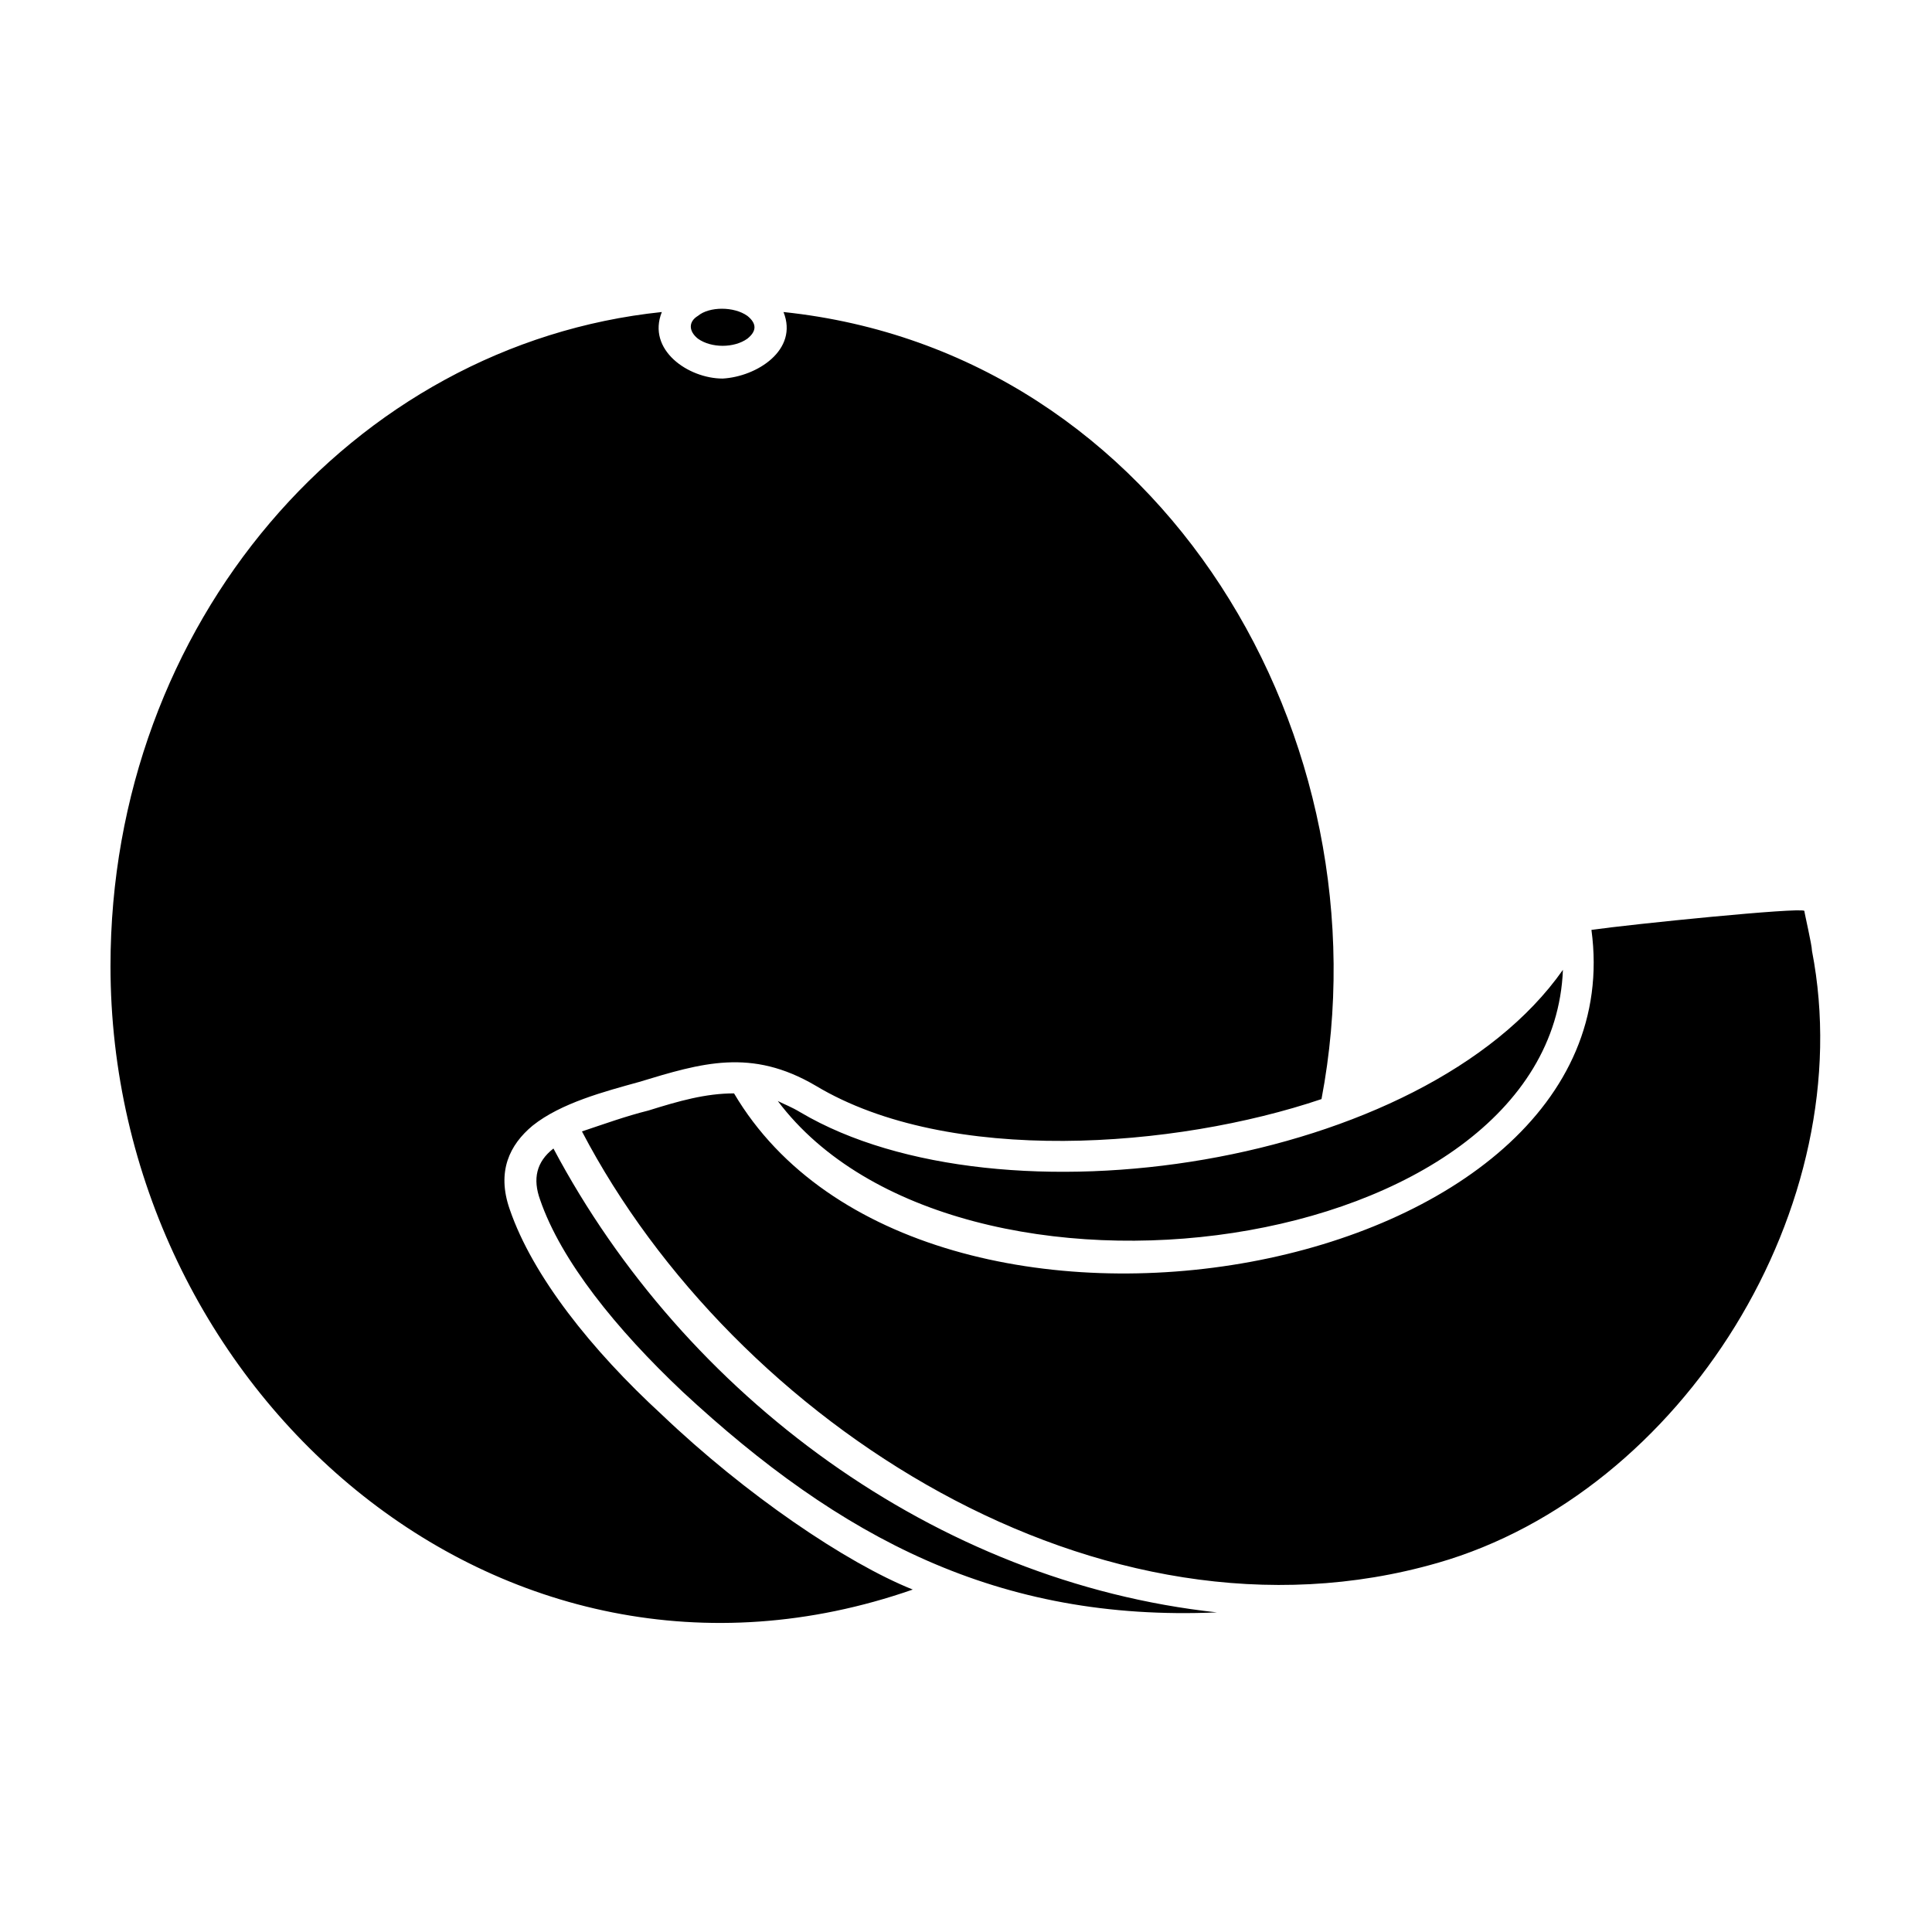
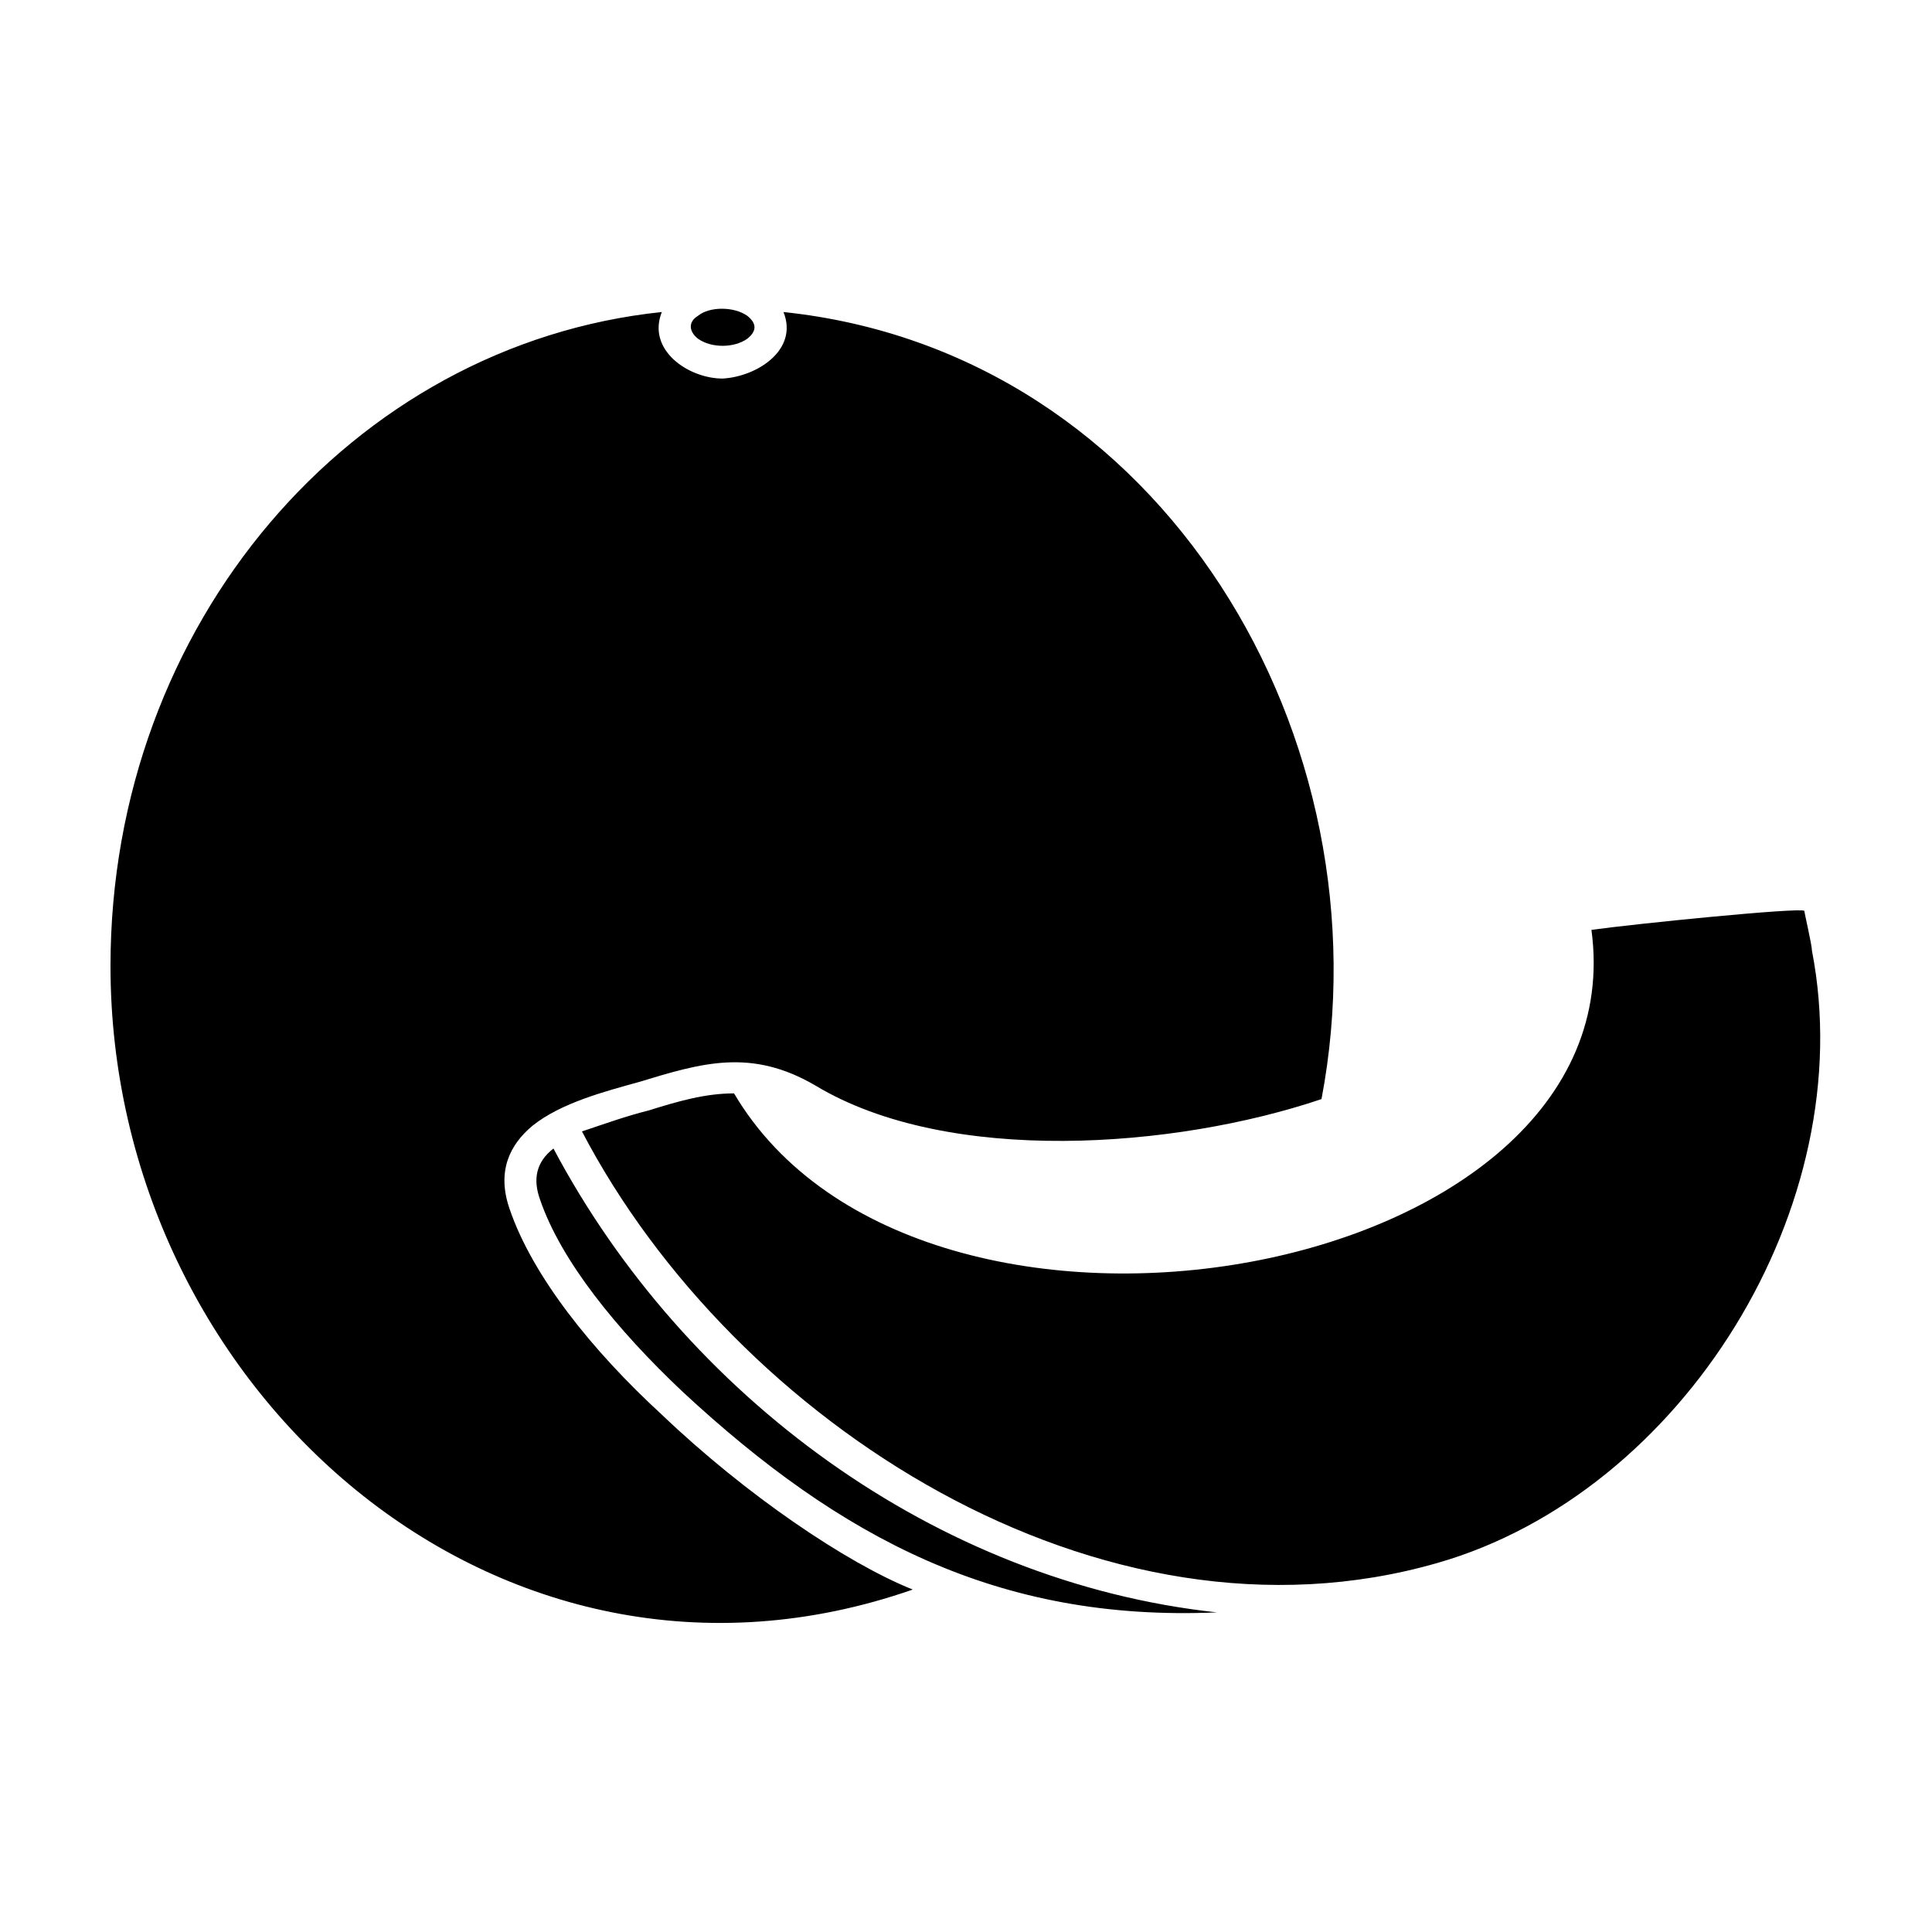
<svg xmlns="http://www.w3.org/2000/svg" fill="#000000" width="800px" height="800px" version="1.1" viewBox="144 144 512 512">
-   <path d="m351.63 226.69c100.76 10.578 160.71 113.36 142.58 208.58-38.793 13.098-98.746 17.633-134.01-3.527-17.129-10.078-30.23-6.047-46.855-1.008-9.07 2.519-20.656 5.543-28.215 11.586-6.047 5.039-9.574 12.09-6.047 22.168 6.047 17.633 21.664 37.281 40.305 54.41 22.168 21.16 48.871 39.297 66.504 46.352-109.83 38.293-212.61-53.402-212.61-165.25 0-90.688 63.984-164.75 146.11-173.31-4.031 10.078 7.055 17.633 16.121 17.633 9.066-0.508 20.152-7.559 16.121-17.637zm173.31 331.51c64.992-18.641 112.35-94.715 99.25-162.23 0-1.512-2.016-10.078-2.016-10.578-1.008-1.008-45.848 3.527-56.426 5.039 12.594 93.203-177.84 126.96-227.22 43.328-7.559 0-14.609 2.016-22.672 4.535-6.047 1.512-11.586 3.527-17.633 5.543 40.309 77.078 137.54 140.05 226.71 114.36zm-58.441 13.098c-74.562-8.062-141.07-57.434-175.83-122.93-4.535 3.527-5.543 8.062-3.527 13.602 5.543 16.121 20.152 34.258 37.785 50.883 41.816 38.797 83.633 60.965 141.57 58.445zm-116.38-135.52c47.359 62.977 205.05 41.816 208.07-34.762-36.777 52.395-149.13 69.023-202.03 37.785-2.519-1.512-4.031-2.016-6.047-3.023zm-8.062-208.07c-3.527-2.519-10.078-2.519-13.098 0-2.519 1.512-2.519 4.031 0 6.047 3.527 2.519 9.574 2.519 13.098 0 2.519-2.016 2.519-4.031 0-6.047z" fill-rule="evenodd" />
+   <path d="m351.63 226.69c100.76 10.578 160.71 113.36 142.58 208.58-38.793 13.098-98.746 17.633-134.01-3.527-17.129-10.078-30.23-6.047-46.855-1.008-9.07 2.519-20.656 5.543-28.215 11.586-6.047 5.039-9.574 12.09-6.047 22.168 6.047 17.633 21.664 37.281 40.305 54.41 22.168 21.16 48.871 39.297 66.504 46.352-109.83 38.293-212.61-53.402-212.61-165.25 0-90.688 63.984-164.75 146.11-173.31-4.031 10.078 7.055 17.633 16.121 17.633 9.066-0.508 20.152-7.559 16.121-17.637zm173.31 331.51c64.992-18.641 112.35-94.715 99.25-162.23 0-1.512-2.016-10.078-2.016-10.578-1.008-1.008-45.848 3.527-56.426 5.039 12.594 93.203-177.84 126.96-227.22 43.328-7.559 0-14.609 2.016-22.672 4.535-6.047 1.512-11.586 3.527-17.633 5.543 40.309 77.078 137.54 140.05 226.71 114.36zm-58.441 13.098c-74.562-8.062-141.07-57.434-175.83-122.93-4.535 3.527-5.543 8.062-3.527 13.602 5.543 16.121 20.152 34.258 37.785 50.883 41.816 38.797 83.633 60.965 141.57 58.445zm-116.38-135.52zm-8.062-208.07c-3.527-2.519-10.078-2.519-13.098 0-2.519 1.512-2.519 4.031 0 6.047 3.527 2.519 9.574 2.519 13.098 0 2.519-2.016 2.519-4.031 0-6.047z" fill-rule="evenodd" />
</svg>